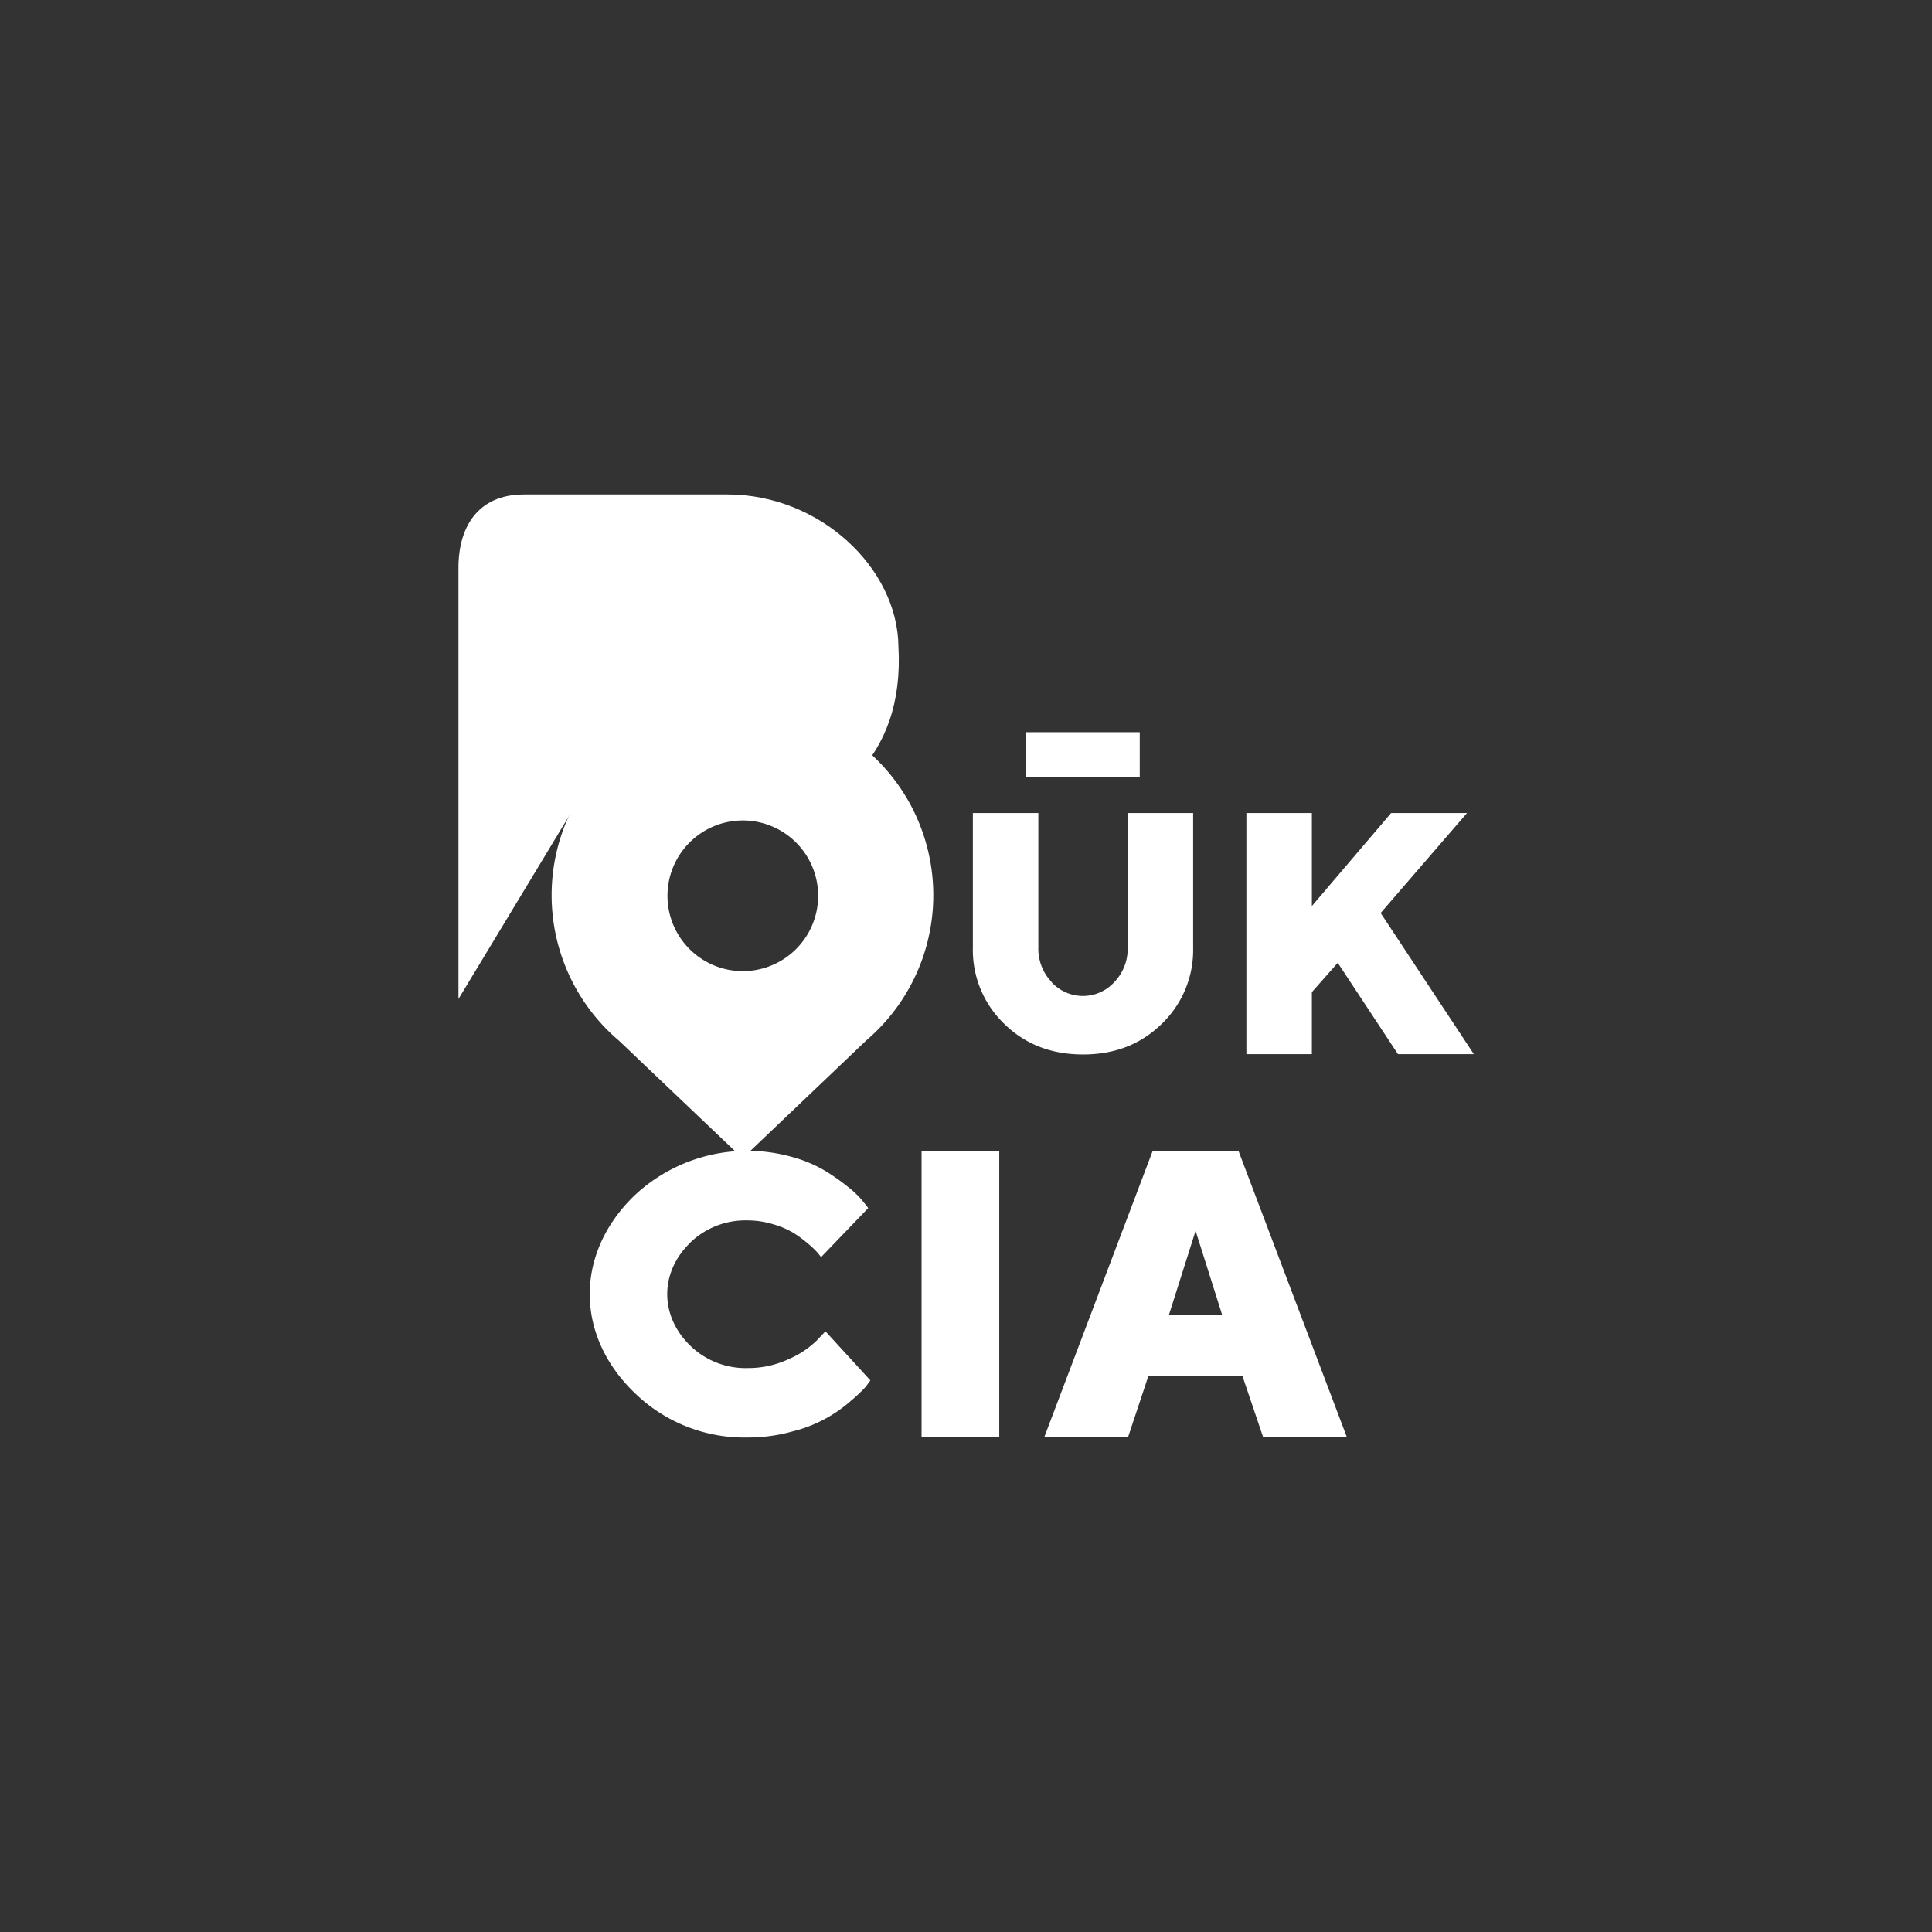
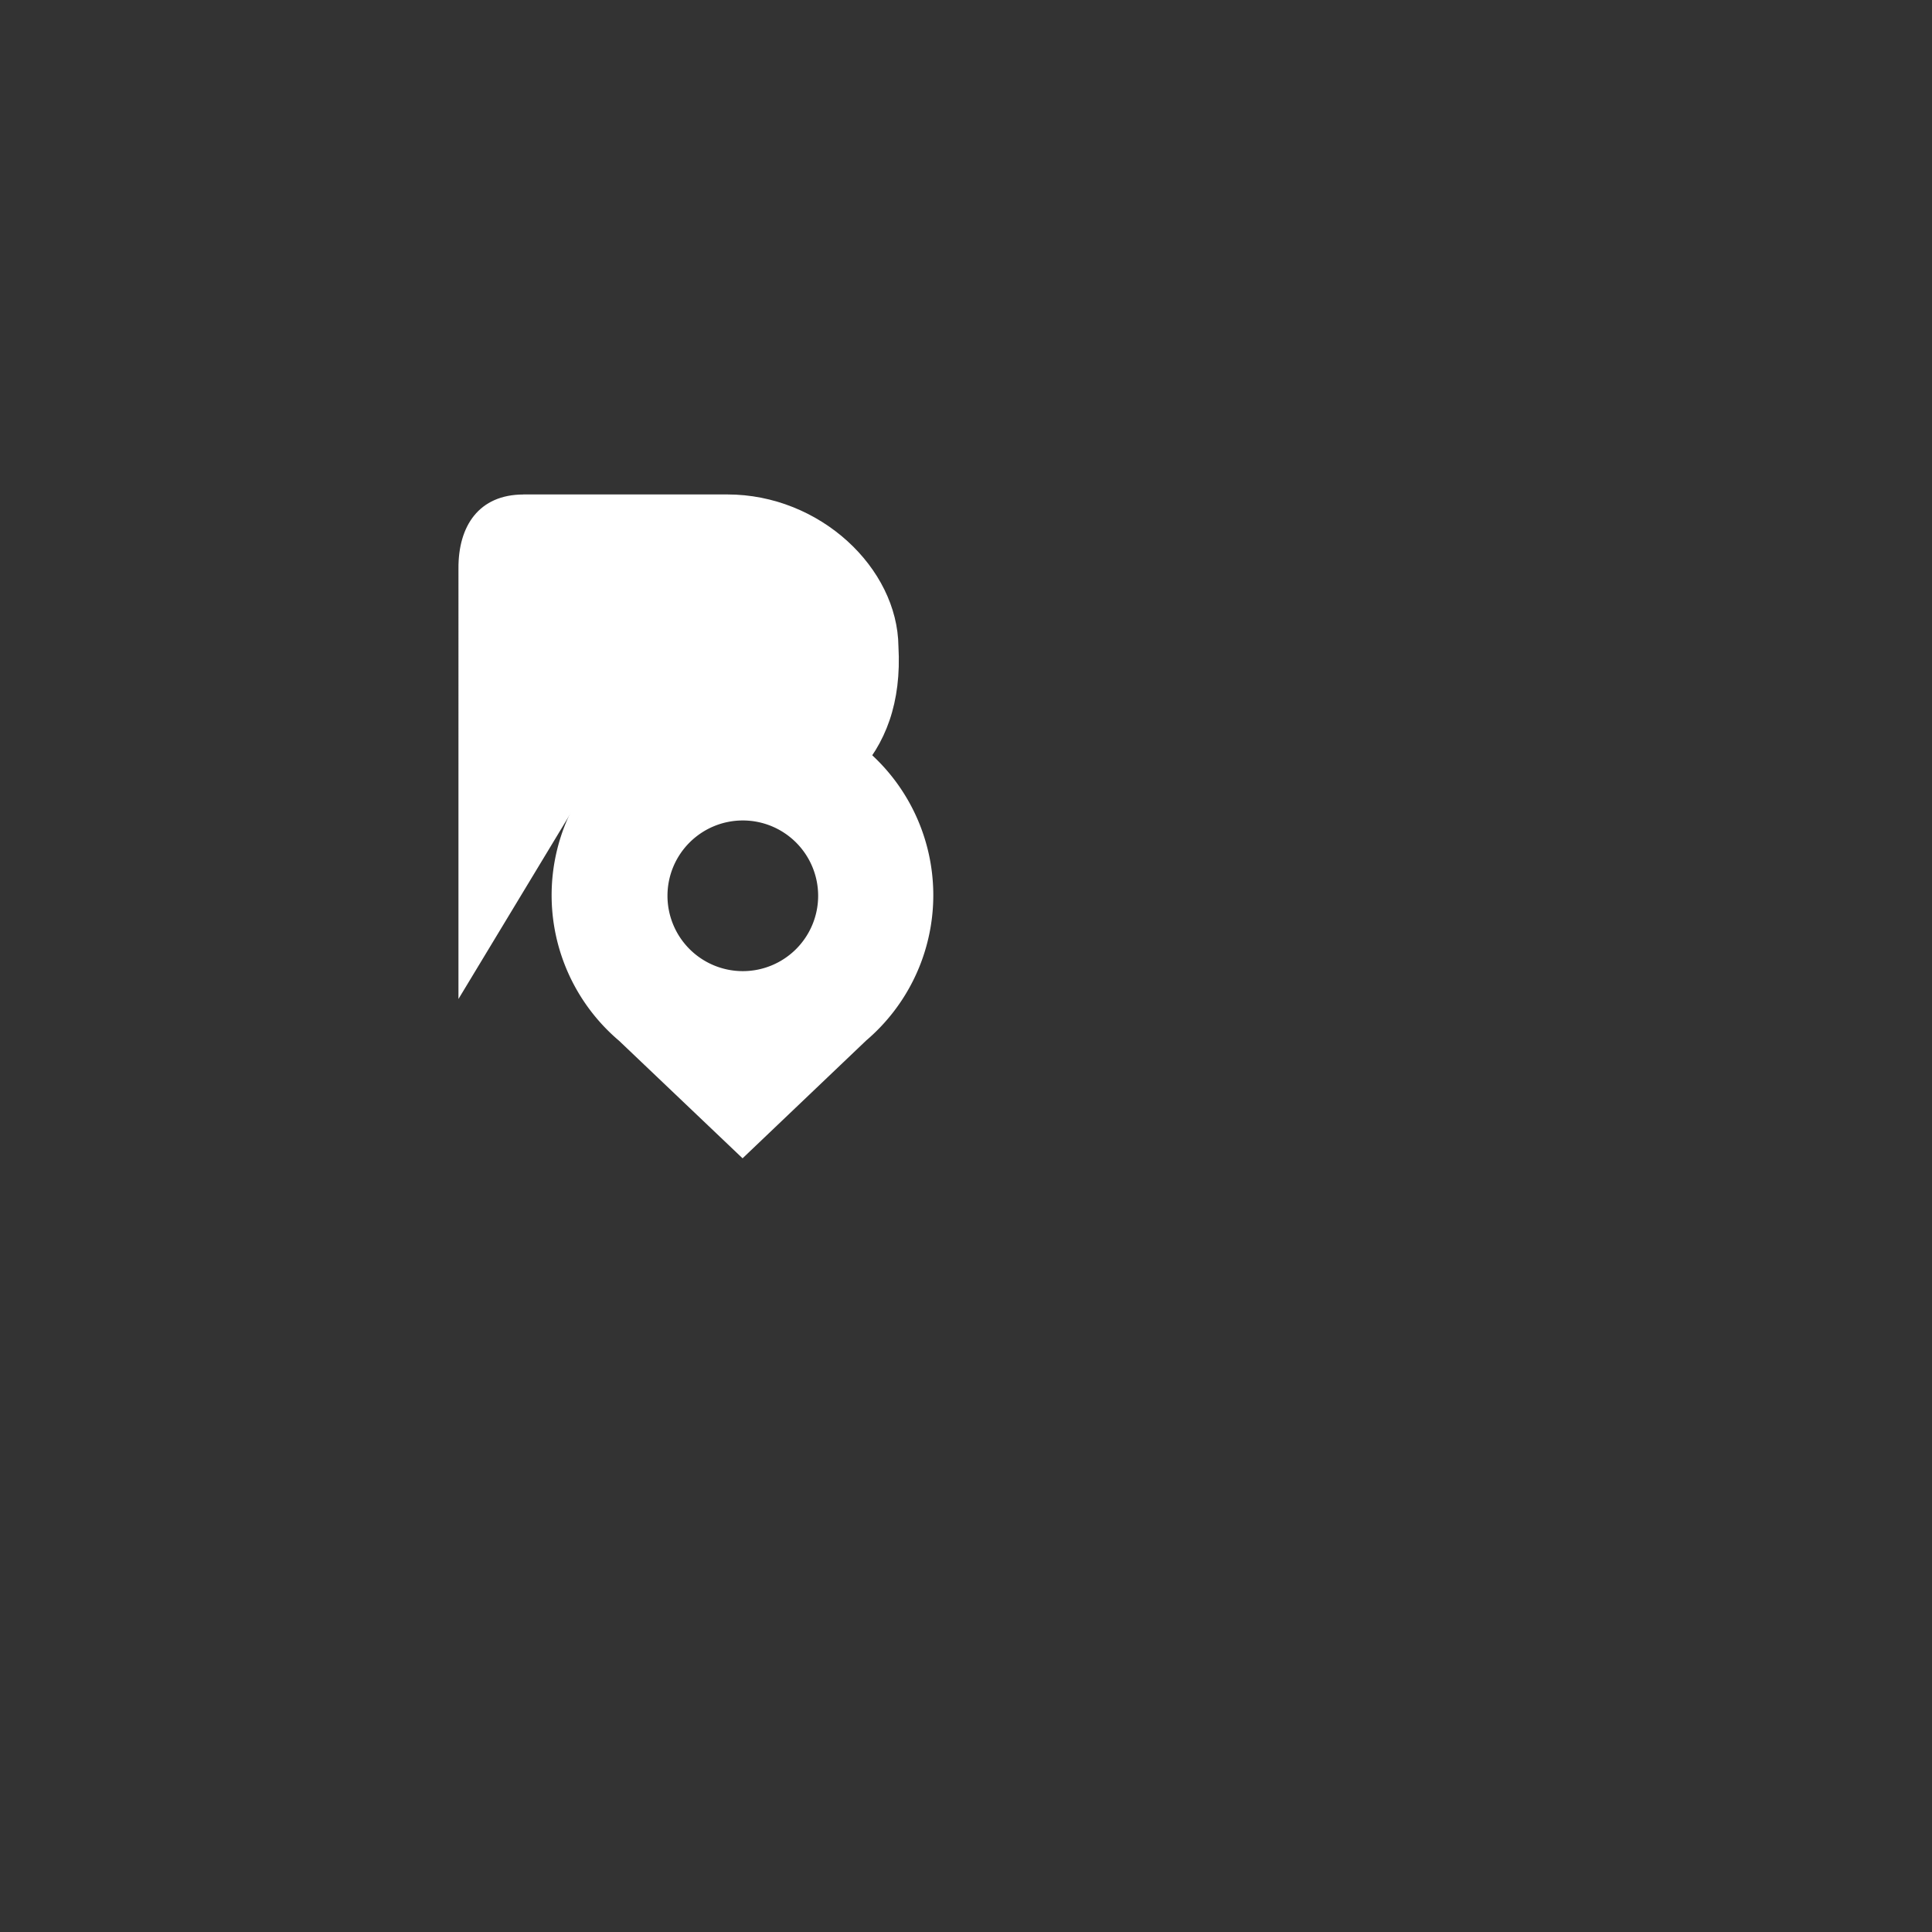
<svg xmlns="http://www.w3.org/2000/svg" id="Layer_1" data-name="Layer 1" viewBox="0 0 425.2 425.2">
  <rect x="0" y="0" width="425.2" height="425.2" fill="#333333" stroke="none" />
  <defs>
    <style>.cls-1{fill:#fff;fill-rule:evenodd;}</style>
  </defs>
  <title>Untitled-1</title>
  <path class="cls-1" d="M115.16,108.82H160.1c20.35,0,37.44,16.17,37.63,33.43,0.7,12.33-2.78,21.58-9.41,28.51l2.35,3.16-60.86,9.14,0.09-11.2-29,48c0-.4,0-0.81,0-1.23V125.18c-0.08-9.4,4.48-16.35,14.33-16.35h0Zm-14.28,111" />
  <path class="cls-1" d="M163.43,254.92L190.63,229a42.19,42.19,0,0,0,3.34-3.18l0,0h0a42,42,0,1,0-61.21-.08h0l0,0a42.21,42.21,0,0,0,3.49,3.32l27.12,25.81h0Zm0.05-74.35a16.58,16.58,0,1,1-16.58,16.58A16.58,16.58,0,0,1,163.48,180.57Z" />
-   <path class="cls-1" d="M231.39,216.11a9.35,9.35,0,0,0,13.88,0,10.53,10.53,0,0,0,2.91-7.55V178.94h14.41v29.62a22.53,22.53,0,0,1-6.89,16.75q-6.88,6.77-17.36,6.76T221,225.31a22.53,22.53,0,0,1-6.89-16.75V178.94h14.41v29.62a10.59,10.59,0,0,0,2.91,7.55h0Zm19.45-55V171h-25v-9.85h25Zm43.58,50.79-5.7,6.45V232H274.31V178.94h14.41v20.47l17.44-20.47h16.7l-19,22L324.37,232h-16.7Z" />
-   <path class="cls-1" d="M151.7,273.71c-6.48,6.46-6.46,15.77,0,22.24a17.47,17.47,0,0,0,12.87,5.14,20.88,20.88,0,0,0,9.06-2,20.09,20.09,0,0,0,6.15-4.09l1.89-2,9.88,10.8c-0.24.36-.58,0.81-1,1.39a31.45,31.45,0,0,1-3.16,3,30.26,30.26,0,0,1-13,6.85,36.12,36.12,0,0,1-9.82,1.33,34.6,34.6,0,0,1-24.9-9.82c-13.18-12.66-13.16-30.81,0-43.47a36.31,36.31,0,0,1,34.52-8.49,29.29,29.29,0,0,1,7.53,3.16,47,47,0,0,1,5.19,3.69,19.53,19.53,0,0,1,3.18,3.16l1,1.27-10.38,10.8-0.71-.9a20.19,20.19,0,0,0-2-1.93,28.05,28.05,0,0,0-3.3-2.46,18.89,18.89,0,0,0-4.5-1.93,19.21,19.21,0,0,0-5.65-.86,17.51,17.51,0,0,0-12.87,5.11h0Zm51.12,42.62v-63h17.1v63h-17.1Zm66.14-27-5.83-18.45-5.85,18.45H269Zm4.48,13.5h-20.7l-4.48,13.48H229.82l23.86-63h18.9l23.85,63H278Z" />
</svg>